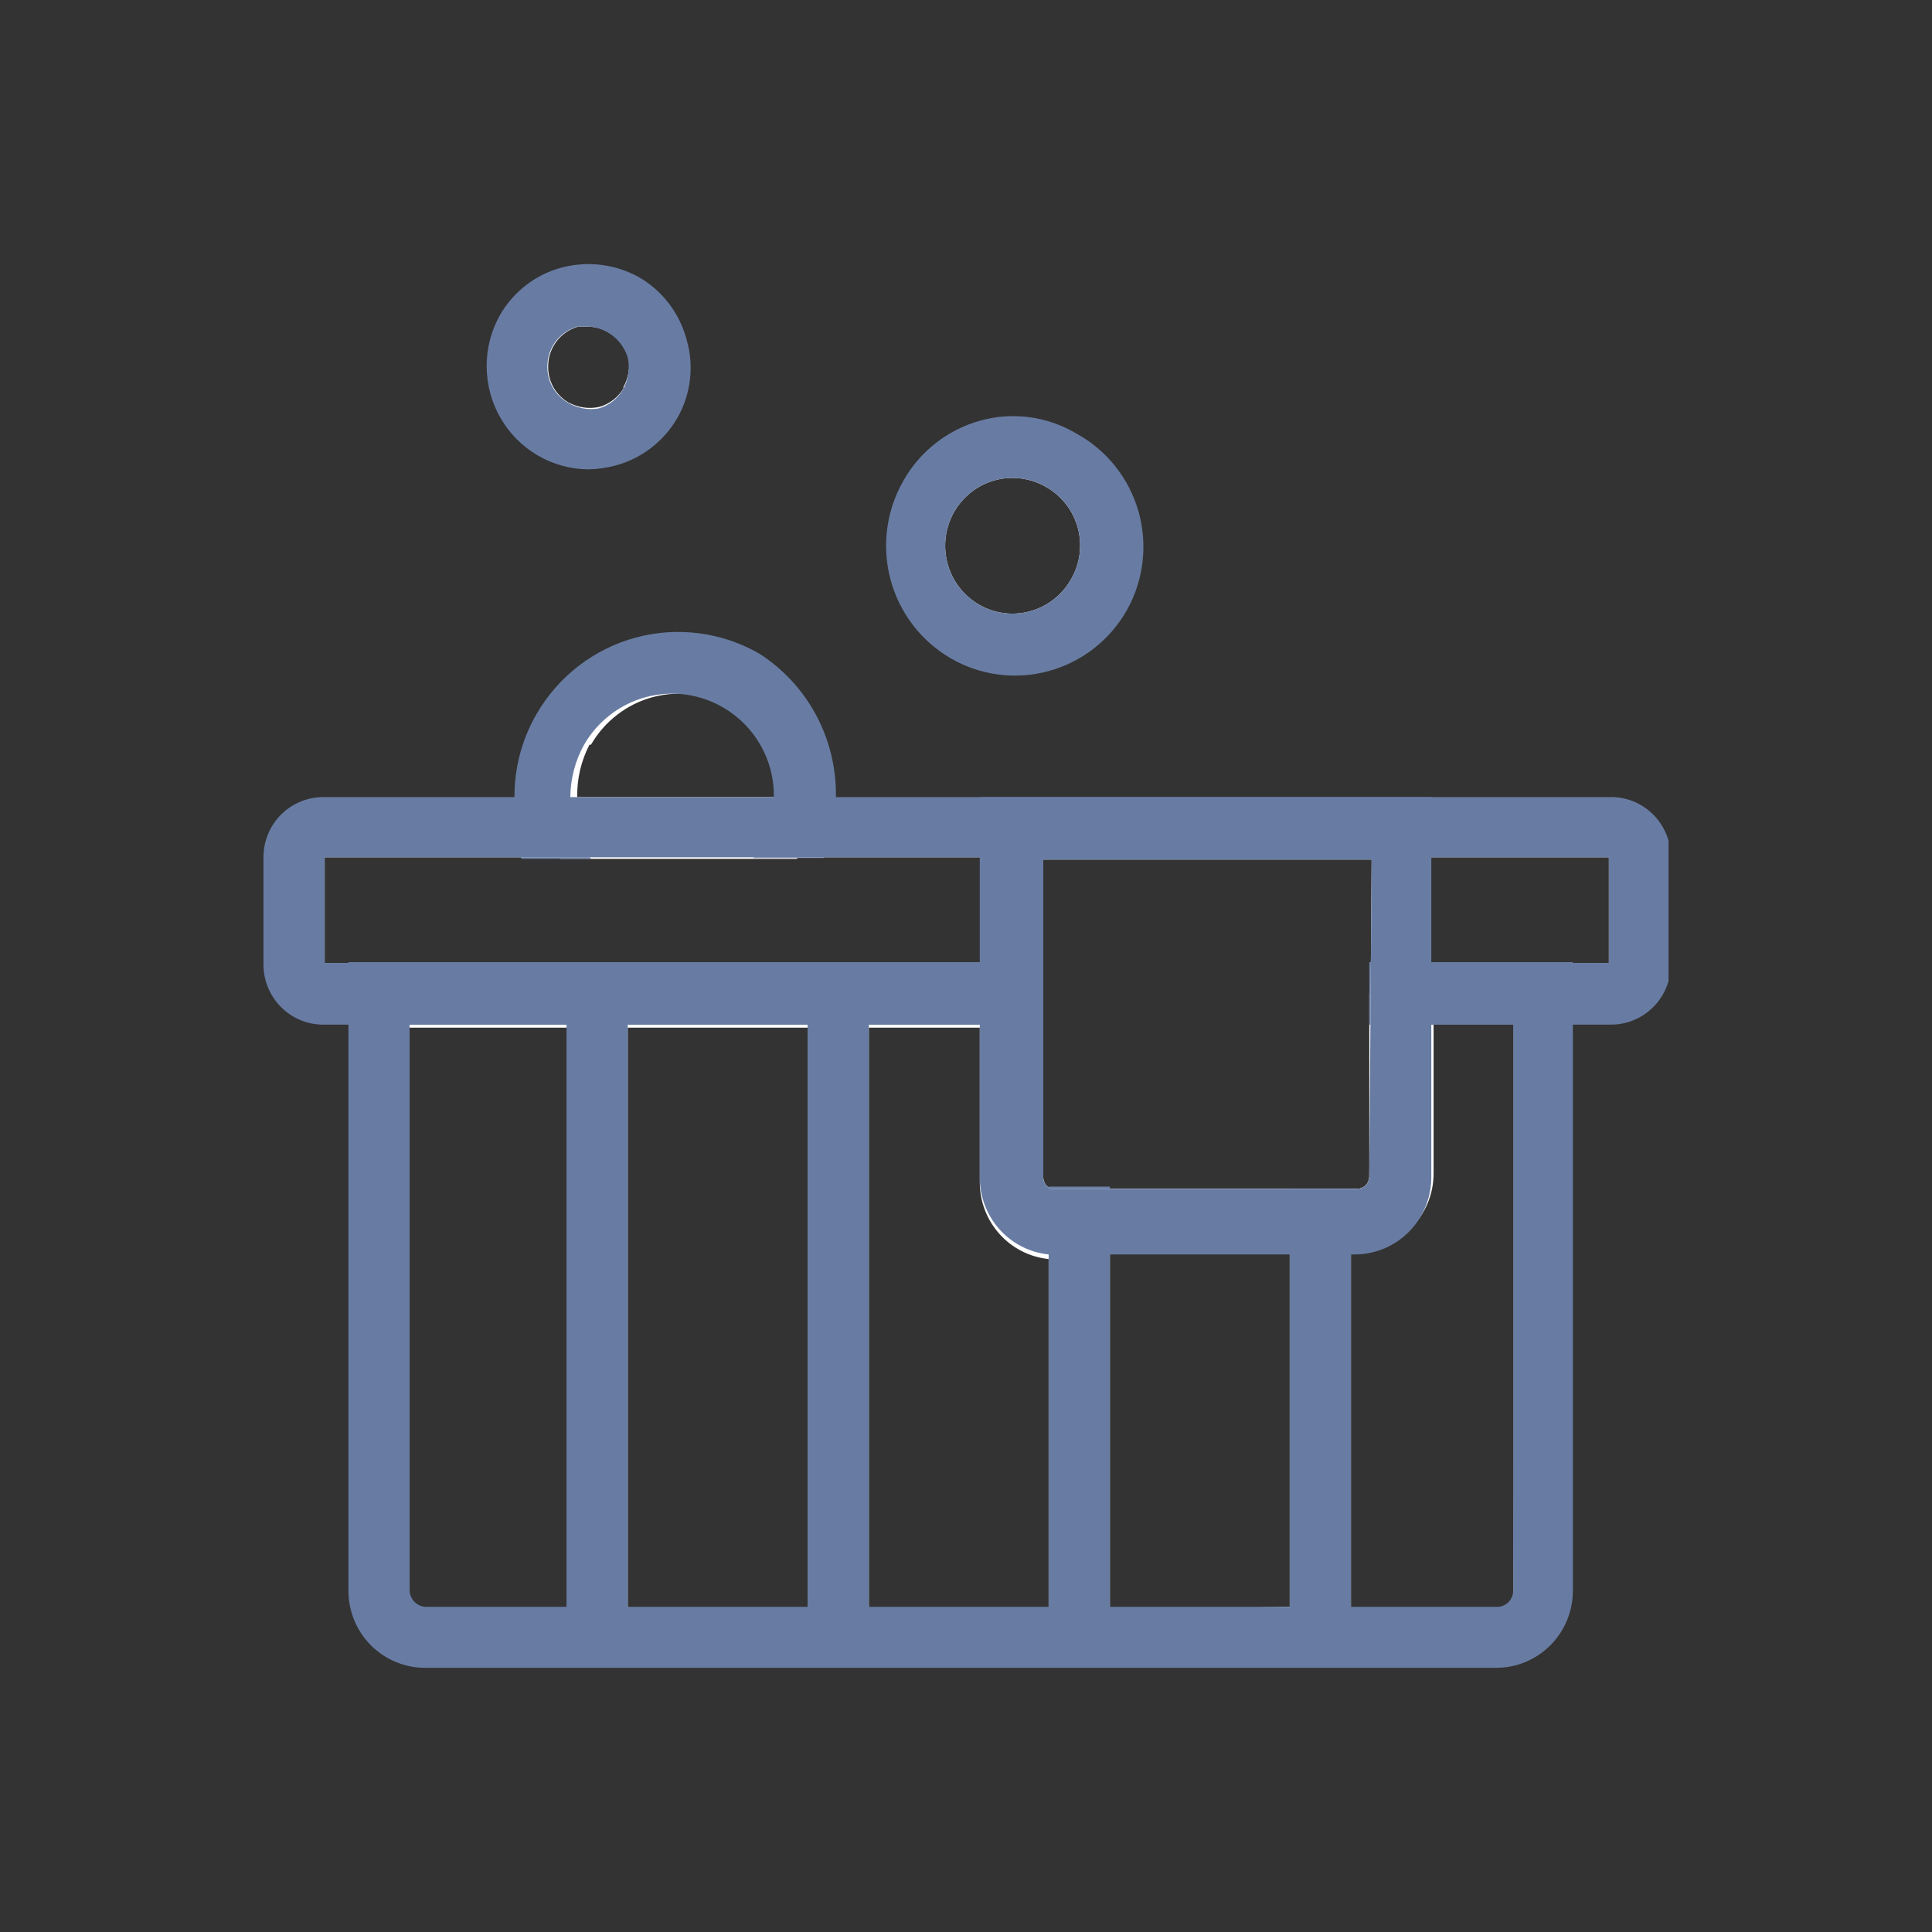
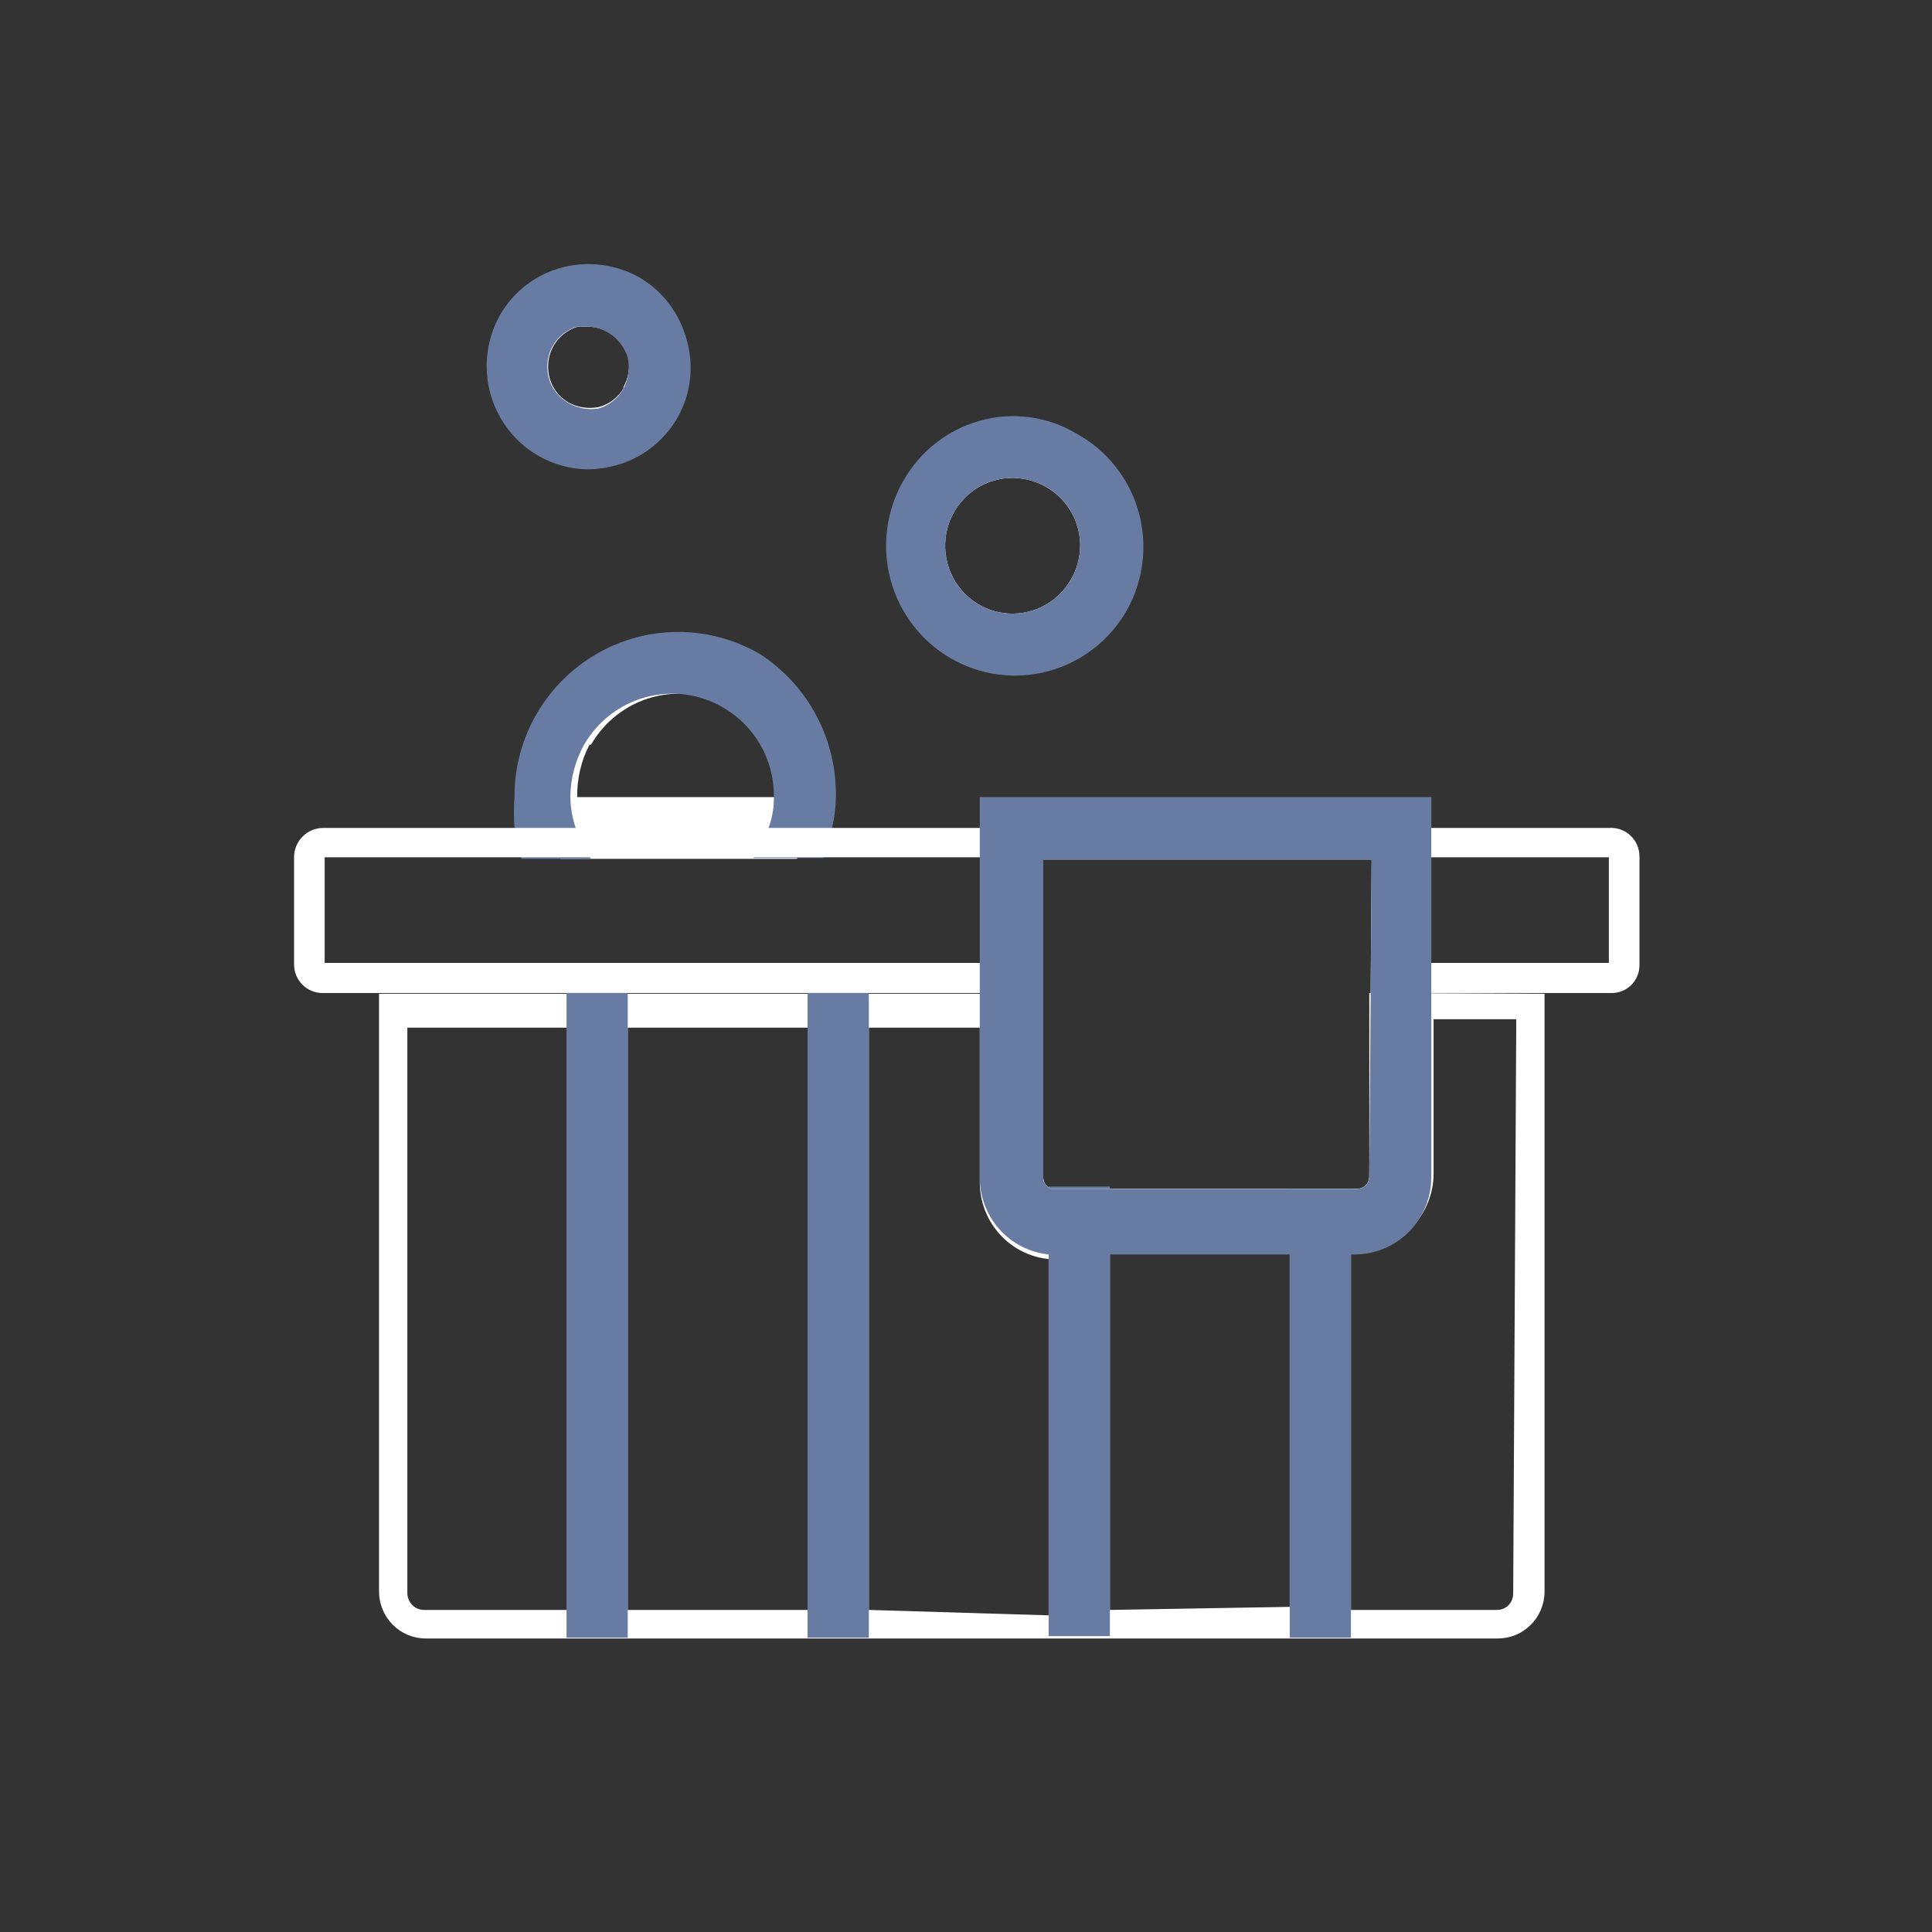
<svg xmlns="http://www.w3.org/2000/svg" width="44" height="44" viewBox="0 0 44 44" fill="none">
  <rect x="0" y="0" width="44" height="44" fill="#333333" stroke="none" />
  <g clip-path="url(#clip0_11943_18862)">
    <path d="M24.179 10.479C23.796 10.257 23.357 10.155 22.917 10.184C22.477 10.214 22.056 10.374 21.706 10.645C21.357 10.916 21.095 11.286 20.953 11.707C20.812 12.127 20.797 12.581 20.912 13.011C21.026 13.44 21.264 13.825 21.596 14.118C21.928 14.411 22.338 14.598 22.775 14.656C23.212 14.714 23.657 14.64 24.053 14.444C24.448 14.247 24.777 13.937 24.998 13.552C25.29 13.034 25.367 12.421 25.214 11.846C25.061 11.271 24.689 10.78 24.179 10.479ZM24.388 13.201C24.236 13.466 24.01 13.68 23.738 13.815C23.465 13.951 23.159 14.002 22.858 13.962C22.557 13.922 22.275 13.793 22.047 13.591C21.819 13.389 21.655 13.123 21.577 12.828C21.499 12.532 21.509 12.22 21.607 11.93C21.705 11.641 21.887 11.387 22.128 11.201C22.369 11.015 22.66 10.906 22.963 10.887C23.266 10.868 23.568 10.94 23.83 11.093C24.006 11.194 24.159 11.328 24.282 11.489C24.406 11.649 24.496 11.833 24.548 12.029C24.6 12.225 24.613 12.43 24.585 12.631C24.558 12.833 24.49 13.026 24.388 13.201Z" fill="white" />
    <path d="M24.527 9.882C24.198 9.683 23.832 9.554 23.451 9.502C23.07 9.451 22.683 9.478 22.314 9.583C21.576 9.789 20.949 10.282 20.571 10.953C20.183 11.633 20.078 12.441 20.281 13.198C20.483 13.956 20.977 14.601 21.651 14.992C22.326 15.384 23.128 15.489 23.88 15.284C24.631 15.08 25.272 14.584 25.66 13.903C25.851 13.565 25.973 13.192 26.019 12.806C26.066 12.419 26.035 12.028 25.93 11.653C25.824 11.279 25.646 10.93 25.405 10.626C25.164 10.321 24.866 10.068 24.527 9.882ZM24.388 13.201C24.236 13.466 24.01 13.68 23.738 13.815C23.465 13.951 23.159 14.002 22.858 13.962C22.557 13.922 22.275 13.793 22.047 13.591C21.819 13.389 21.655 13.123 21.577 12.828C21.499 12.532 21.509 12.22 21.607 11.93C21.705 11.641 21.887 11.387 22.128 11.201C22.369 11.015 22.66 10.906 22.963 10.887C23.266 10.868 23.568 10.94 23.83 11.093C24.005 11.193 24.159 11.328 24.282 11.489C24.406 11.649 24.496 11.833 24.548 12.029C24.6 12.225 24.612 12.43 24.585 12.631C24.557 12.833 24.49 13.026 24.388 13.201Z" fill="#687CA3" />
    <path d="M14.209 6.931C13.929 6.766 13.607 6.688 13.283 6.708C12.959 6.728 12.648 6.844 12.389 7.042C12.131 7.24 11.937 7.511 11.832 7.82C11.727 8.129 11.715 8.463 11.798 8.78C11.882 9.096 12.056 9.38 12.3 9.596C12.544 9.811 12.845 9.95 13.167 9.992C13.489 10.035 13.816 9.981 14.107 9.836C14.398 9.691 14.64 9.462 14.802 9.179C14.911 8.993 14.982 8.786 15.011 8.572C15.04 8.357 15.027 8.139 14.972 7.93C14.917 7.721 14.821 7.525 14.69 7.353C14.559 7.182 14.396 7.038 14.209 6.931ZM14.209 8.828C14.087 9.042 13.887 9.199 13.651 9.267C13.408 9.32 13.155 9.282 12.937 9.161C12.798 9.078 12.683 8.96 12.603 8.818C12.524 8.677 12.482 8.516 12.484 8.354C12.482 8.187 12.524 8.024 12.606 7.879C12.728 7.665 12.928 7.508 13.163 7.44H13.407C13.574 7.443 13.736 7.492 13.878 7.581C14.087 7.708 14.242 7.908 14.314 8.143C14.353 8.378 14.309 8.62 14.192 8.828H14.209Z" fill="white" />
-     <path d="M15.638 7.739C15.56 7.442 15.424 7.163 15.239 6.919C15.053 6.675 14.822 6.47 14.558 6.316C14.027 6.02 13.403 5.938 12.815 6.088C12.516 6.164 12.236 6.299 11.991 6.486C11.745 6.674 11.539 6.908 11.386 7.177C11.185 7.534 11.081 7.938 11.083 8.348C11.085 8.759 11.194 9.162 11.398 9.517C11.602 9.872 11.895 10.167 12.248 10.373C12.6 10.578 13 10.688 13.407 10.689C13.614 10.685 13.818 10.655 14.017 10.601C14.312 10.523 14.589 10.386 14.831 10.199C15.073 10.012 15.277 9.779 15.429 9.513C15.581 9.246 15.677 8.952 15.713 8.647C15.749 8.343 15.724 8.033 15.638 7.739ZM12.919 9.161C12.78 9.079 12.665 8.96 12.586 8.818C12.506 8.677 12.465 8.516 12.466 8.354C12.465 8.188 12.507 8.024 12.588 7.879C12.71 7.665 12.91 7.508 13.146 7.44H13.39C13.556 7.444 13.719 7.492 13.861 7.581C14.069 7.708 14.224 7.908 14.296 8.143C14.349 8.388 14.312 8.643 14.192 8.863C14.07 9.077 13.87 9.234 13.634 9.302C13.387 9.344 13.133 9.295 12.919 9.161Z" fill="#687CA3" />
+     <path d="M15.638 7.739C15.56 7.442 15.424 7.163 15.239 6.919C15.053 6.675 14.822 6.47 14.558 6.316C14.027 6.02 13.403 5.938 12.815 6.088C12.516 6.164 12.236 6.299 11.991 6.486C11.745 6.674 11.539 6.908 11.386 7.177C11.185 7.534 11.081 7.938 11.083 8.348C11.085 8.759 11.194 9.162 11.398 9.517C11.602 9.872 11.895 10.167 12.248 10.373C12.6 10.578 13 10.688 13.407 10.689C13.614 10.685 13.818 10.655 14.017 10.601C14.312 10.523 14.589 10.386 14.831 10.199C15.073 10.012 15.277 9.779 15.429 9.513C15.581 9.246 15.677 8.952 15.713 8.647C15.749 8.343 15.724 8.033 15.638 7.739ZM12.919 9.161C12.78 9.079 12.665 8.96 12.586 8.818C12.506 8.677 12.465 8.516 12.466 8.354C12.465 8.188 12.507 8.024 12.588 7.879C12.71 7.665 12.91 7.508 13.146 7.44H13.39C13.556 7.444 13.719 7.492 13.861 7.581C14.069 7.708 14.224 7.908 14.296 8.143C14.349 8.388 14.312 8.643 14.192 8.863C14.07 9.077 13.87 9.234 13.634 9.302C13.387 9.344 13.133 9.295 12.919 9.161" fill="#687CA3" />
    <path d="M16.945 15.502C16.434 15.201 15.845 15.059 15.254 15.094C14.663 15.128 14.095 15.338 13.621 15.695C13.147 16.053 12.788 16.544 12.589 17.106C12.389 17.668 12.359 18.277 12.501 18.856C12.562 19.099 12.65 19.335 12.762 19.559H18.148C18.268 19.345 18.356 19.114 18.41 18.874C18.473 18.645 18.502 18.408 18.497 18.171C18.495 17.628 18.351 17.094 18.079 16.625C17.806 16.156 17.415 15.769 16.945 15.502ZM13.46 16.959C13.613 16.694 13.816 16.462 14.059 16.276C14.301 16.089 14.578 15.953 14.872 15.875C15.167 15.797 15.474 15.778 15.776 15.819C16.078 15.861 16.369 15.961 16.632 16.116C16.986 16.322 17.279 16.619 17.481 16.978C17.683 17.336 17.787 17.742 17.782 18.154H13.146C13.138 17.738 13.234 17.327 13.425 16.959H13.46Z" fill="white" />
    <path d="M17.294 14.887C16.44 14.395 15.428 14.264 14.479 14.52C13.529 14.777 12.718 15.401 12.222 16.257C11.888 16.832 11.713 17.487 11.717 18.154C11.7 18.387 11.7 18.622 11.717 18.856V19.102L11.874 19.559H13.46C13.309 19.343 13.192 19.107 13.111 18.856C13.035 18.63 12.994 18.393 12.989 18.154C12.992 17.735 13.1 17.324 13.303 16.959C13.456 16.694 13.66 16.462 13.902 16.276C14.145 16.09 14.421 15.953 14.716 15.875C15.01 15.797 15.317 15.778 15.619 15.819C15.921 15.861 16.212 15.961 16.475 16.116C16.829 16.322 17.122 16.62 17.325 16.978C17.527 17.336 17.631 17.742 17.625 18.154C17.628 18.393 17.586 18.631 17.503 18.856C17.465 19.013 17.4 19.161 17.312 19.295L17.155 19.541H18.758C18.848 19.321 18.913 19.091 18.95 18.856C19.005 18.626 19.034 18.39 19.037 18.154C19.048 17.504 18.894 16.863 18.589 16.291C18.284 15.719 17.838 15.236 17.294 14.887Z" fill="#687CA3" />
    <path d="M31.185 22.615V26.812C31.181 26.884 31.149 26.951 31.098 27C31.046 27.049 30.977 27.076 30.906 27.076H23.935C23.885 27.056 23.843 27.022 23.812 26.978C23.781 26.935 23.763 26.883 23.76 26.83V22.632H8.632V36.244C8.632 36.528 8.744 36.8 8.943 37.001C9.143 37.202 9.413 37.315 9.695 37.315H34.096C34.237 37.317 34.377 37.291 34.508 37.239C34.639 37.186 34.758 37.107 34.859 37.007C34.96 36.908 35.039 36.789 35.094 36.658C35.148 36.527 35.176 36.386 35.176 36.244V22.632L31.185 22.615ZM9.643 36.665C9.547 36.661 9.456 36.621 9.389 36.553C9.321 36.484 9.281 36.393 9.277 36.296V23.405H12.919V36.665H9.643ZM14.296 36.665V23.405H18.392V36.665H14.296ZM19.787 36.665V23.405H22.314V26.918C22.312 27.355 22.471 27.776 22.761 28.101C23.051 28.426 23.451 28.63 23.882 28.674V36.788L19.787 36.665ZM25.277 36.665V28.481H29.373V36.595L25.277 36.665ZM34.462 36.296C34.462 36.394 34.423 36.488 34.355 36.557C34.286 36.626 34.193 36.665 34.096 36.665H30.767V28.481H30.906C31.369 28.481 31.812 28.296 32.139 27.966C32.466 27.637 32.649 27.19 32.649 26.724V23.212H34.532L34.462 36.296Z" fill="white" />
-     <path d="M31.185 21.912V23.335H34.462V36.226C34.462 36.324 34.423 36.418 34.355 36.487C34.286 36.556 34.193 36.595 34.096 36.595H9.695C9.599 36.591 9.509 36.55 9.441 36.482C9.373 36.414 9.333 36.323 9.329 36.226V23.335H23.76V21.912H7.935V36.226C7.935 36.692 8.118 37.139 8.445 37.468C8.772 37.797 9.215 37.983 9.678 37.983H34.078C34.541 37.983 34.984 37.797 35.311 37.468C35.638 37.139 35.821 36.692 35.821 36.226V21.912H31.185Z" fill="#687CA3" />
    <path d="M36.641 18.856H7.342C7.172 18.861 7.011 18.931 6.891 19.052C6.771 19.172 6.702 19.335 6.697 19.506V21.965C6.697 22.137 6.765 22.303 6.886 22.424C7.007 22.546 7.171 22.615 7.342 22.615H23.726V21.93H22.314H7.882H7.394V19.524H36.641V21.93H31.238V22.615H36.693C36.778 22.617 36.863 22.602 36.942 22.57C37.022 22.538 37.094 22.491 37.154 22.43C37.215 22.369 37.262 22.296 37.293 22.216C37.325 22.137 37.34 22.051 37.338 21.965V19.506C37.338 19.416 37.32 19.327 37.284 19.244C37.248 19.162 37.196 19.088 37.131 19.027C37.065 18.966 36.988 18.919 36.903 18.89C36.819 18.86 36.73 18.849 36.641 18.856Z" fill="white" />
-     <path d="M36.641 18.154H7.342C6.987 18.158 6.649 18.302 6.398 18.555C6.147 18.807 6.005 19.149 6 19.506V21.965C6 22.325 6.141 22.671 6.392 22.927C6.643 23.184 6.984 23.33 7.342 23.335H23.726V21.93H22.314H7.882H7.394V19.524H36.641V21.93H31.238V23.335H36.693C37.053 23.335 37.399 23.19 37.654 22.933C37.909 22.677 38.052 22.328 38.052 21.965V19.506C38.05 19.323 38.012 19.142 37.939 18.975C37.866 18.807 37.761 18.656 37.63 18.53C37.498 18.404 37.343 18.305 37.173 18.241C37.003 18.176 36.822 18.147 36.641 18.154Z" fill="#687CA3" />
    <path d="M14.296 22.615H12.902V37.297H14.296V22.615Z" fill="#687CA3" />
    <path d="M19.787 22.615H18.392V37.297H19.787V22.615Z" fill="#687CA3" />
    <path d="M25.277 27.076V37.262H23.882V27.023H25.277V27.076Z" fill="#687CA3" />
    <path d="M30.767 27.076H29.373V37.297H30.767V27.076Z" fill="#687CA3" />
    <path d="M23.011 18.856V26.812C23.01 27.054 23.099 27.287 23.26 27.466C23.422 27.645 23.643 27.756 23.882 27.778H30.854C31.11 27.778 31.355 27.677 31.538 27.497C31.721 27.316 31.825 27.07 31.83 26.812V18.856H23.011ZM31.185 26.812C31.181 26.884 31.149 26.951 31.098 27C31.046 27.049 30.977 27.076 30.906 27.076H23.935C23.885 27.056 23.843 27.022 23.812 26.978C23.781 26.935 23.763 26.883 23.76 26.83V19.576H31.238L31.185 26.812Z" fill="white" />
    <path d="M22.314 18.154V26.812C22.312 27.249 22.471 27.671 22.761 27.996C23.051 28.321 23.451 28.525 23.882 28.569H30.854C31.316 28.569 31.76 28.384 32.087 28.054C32.413 27.725 32.597 27.278 32.597 26.812V18.154H22.314ZM31.185 26.812C31.181 26.884 31.149 26.951 31.098 27C31.046 27.049 30.977 27.076 30.906 27.076H23.935C23.885 27.056 23.843 27.022 23.812 26.978C23.781 26.935 23.763 26.883 23.76 26.83V19.576H31.238L31.185 26.812Z" fill="#687CA3" />
  </g>
  <defs>
    <clipPath id="clip0_11943_18862">
      <rect width="32" height="32" fill="white" transform="translate(6 6)" />
    </clipPath>
  </defs>
</svg>